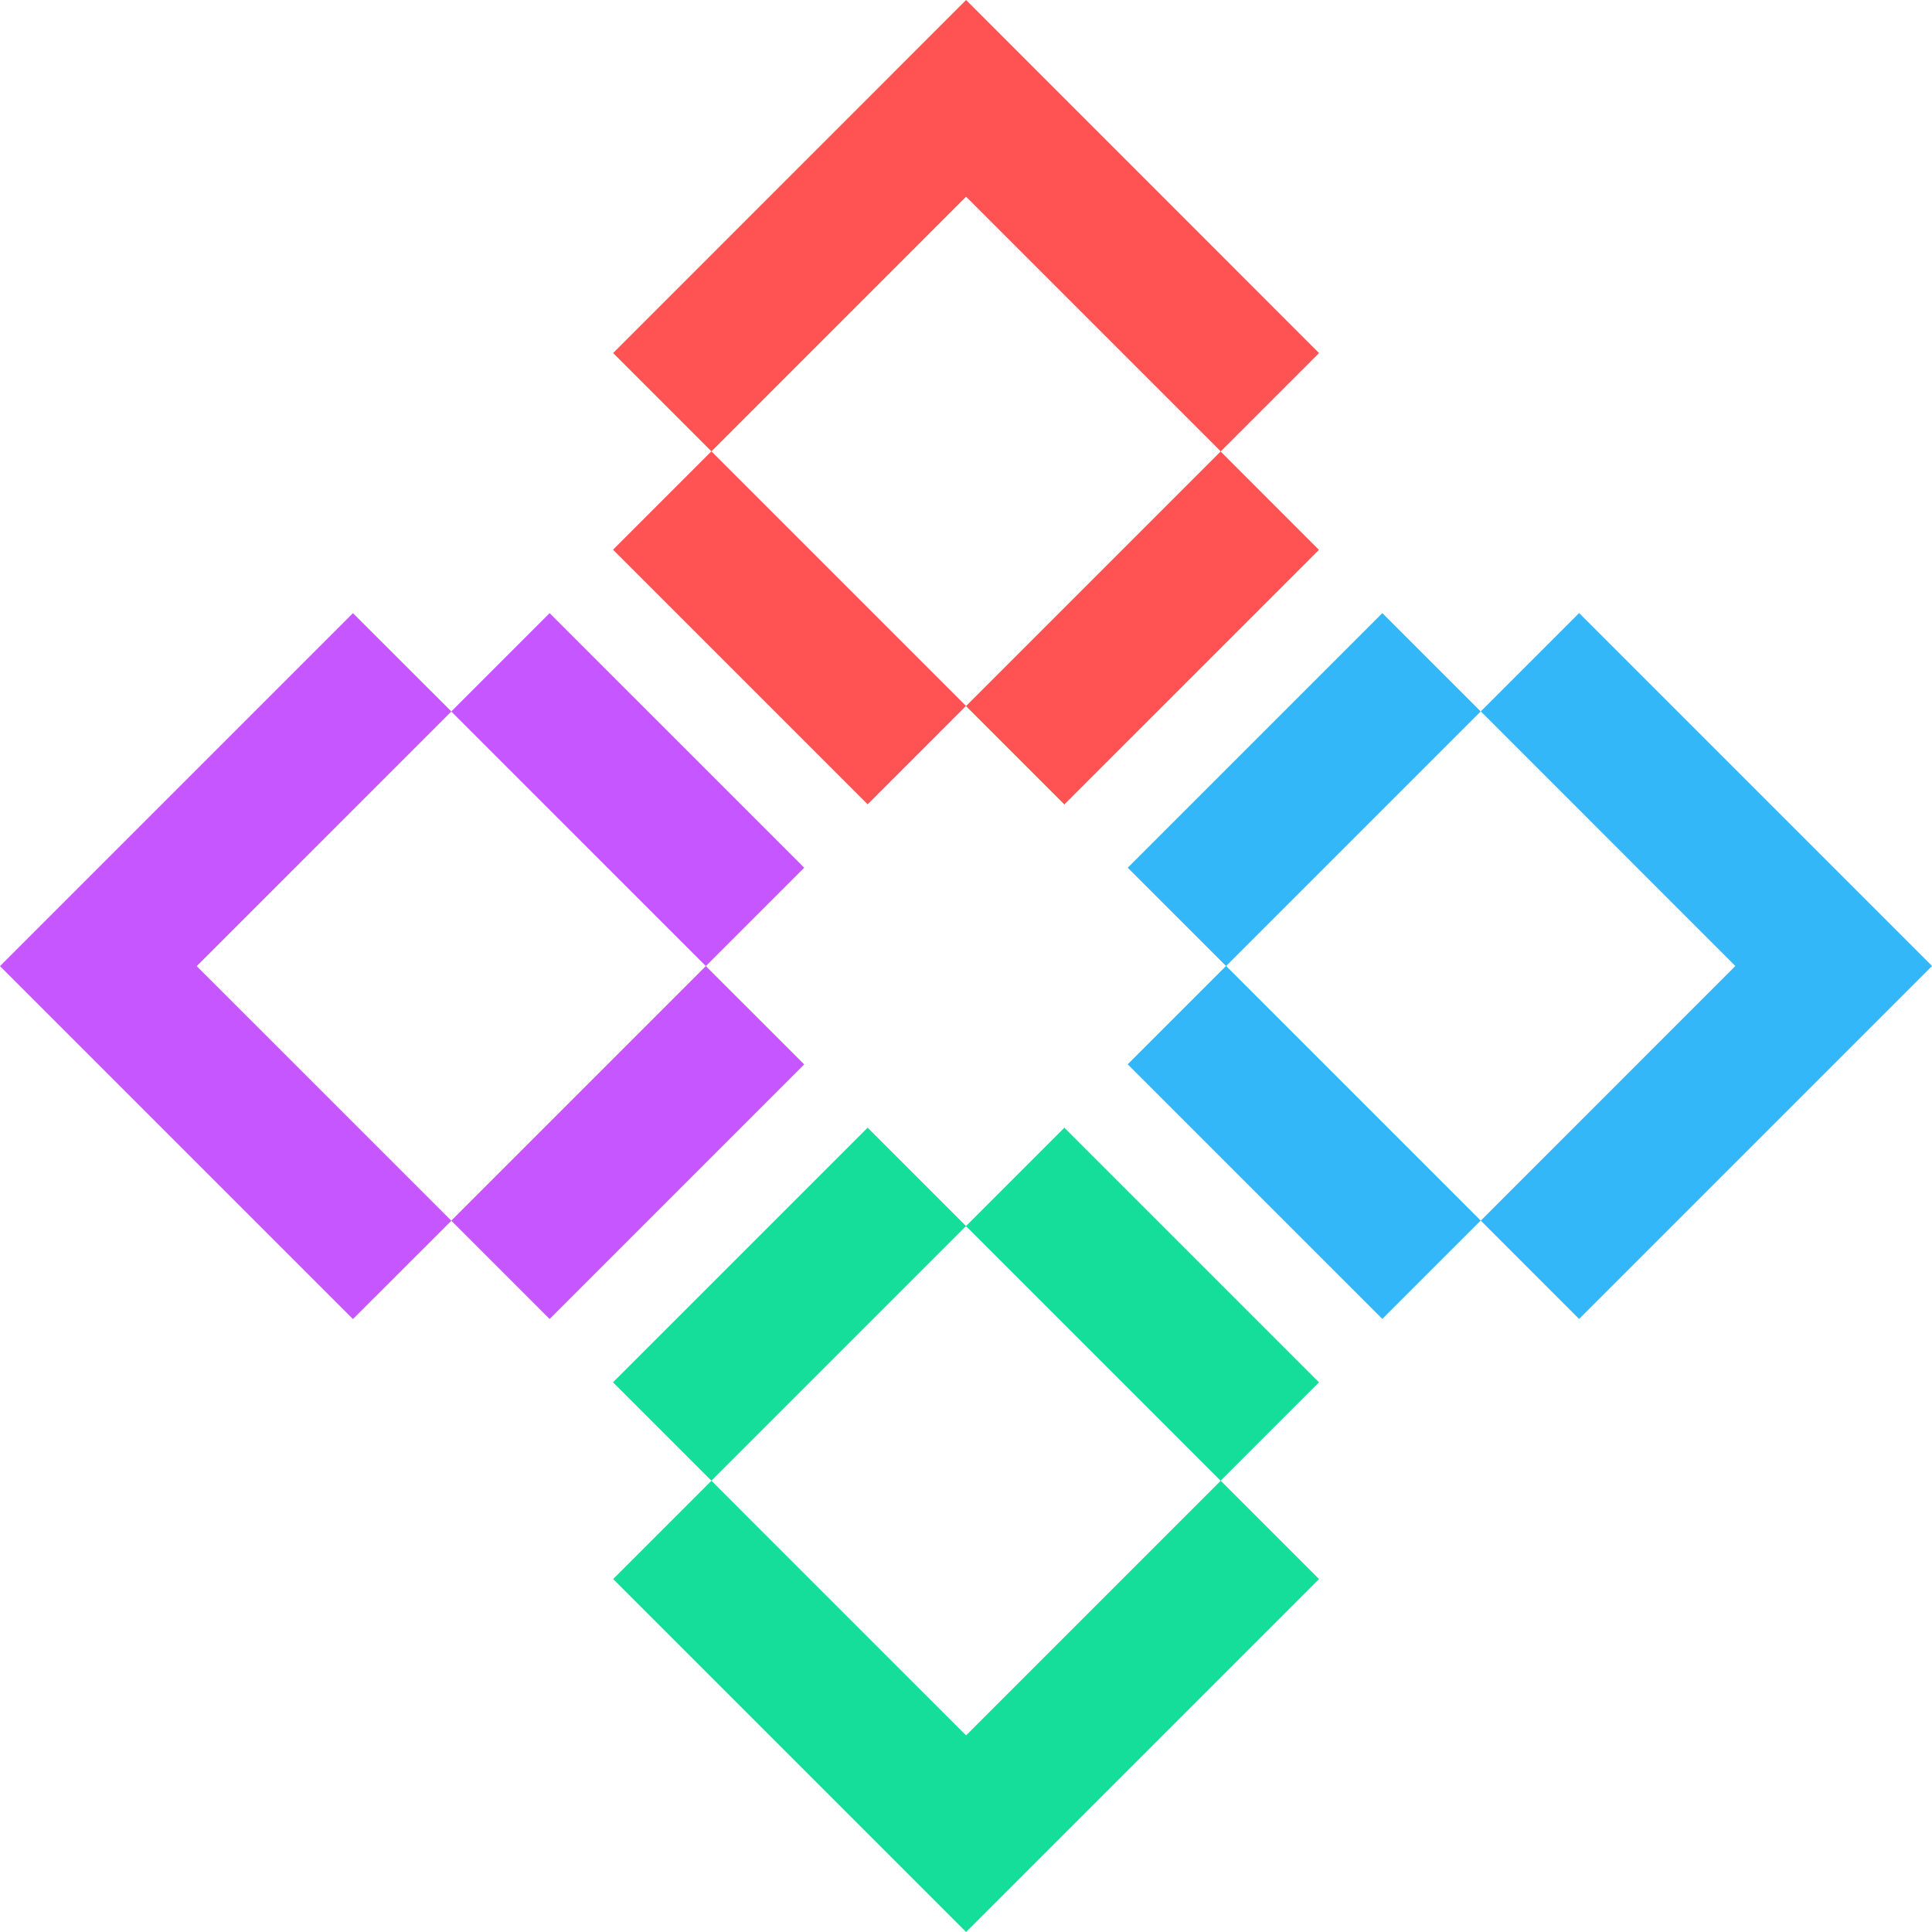
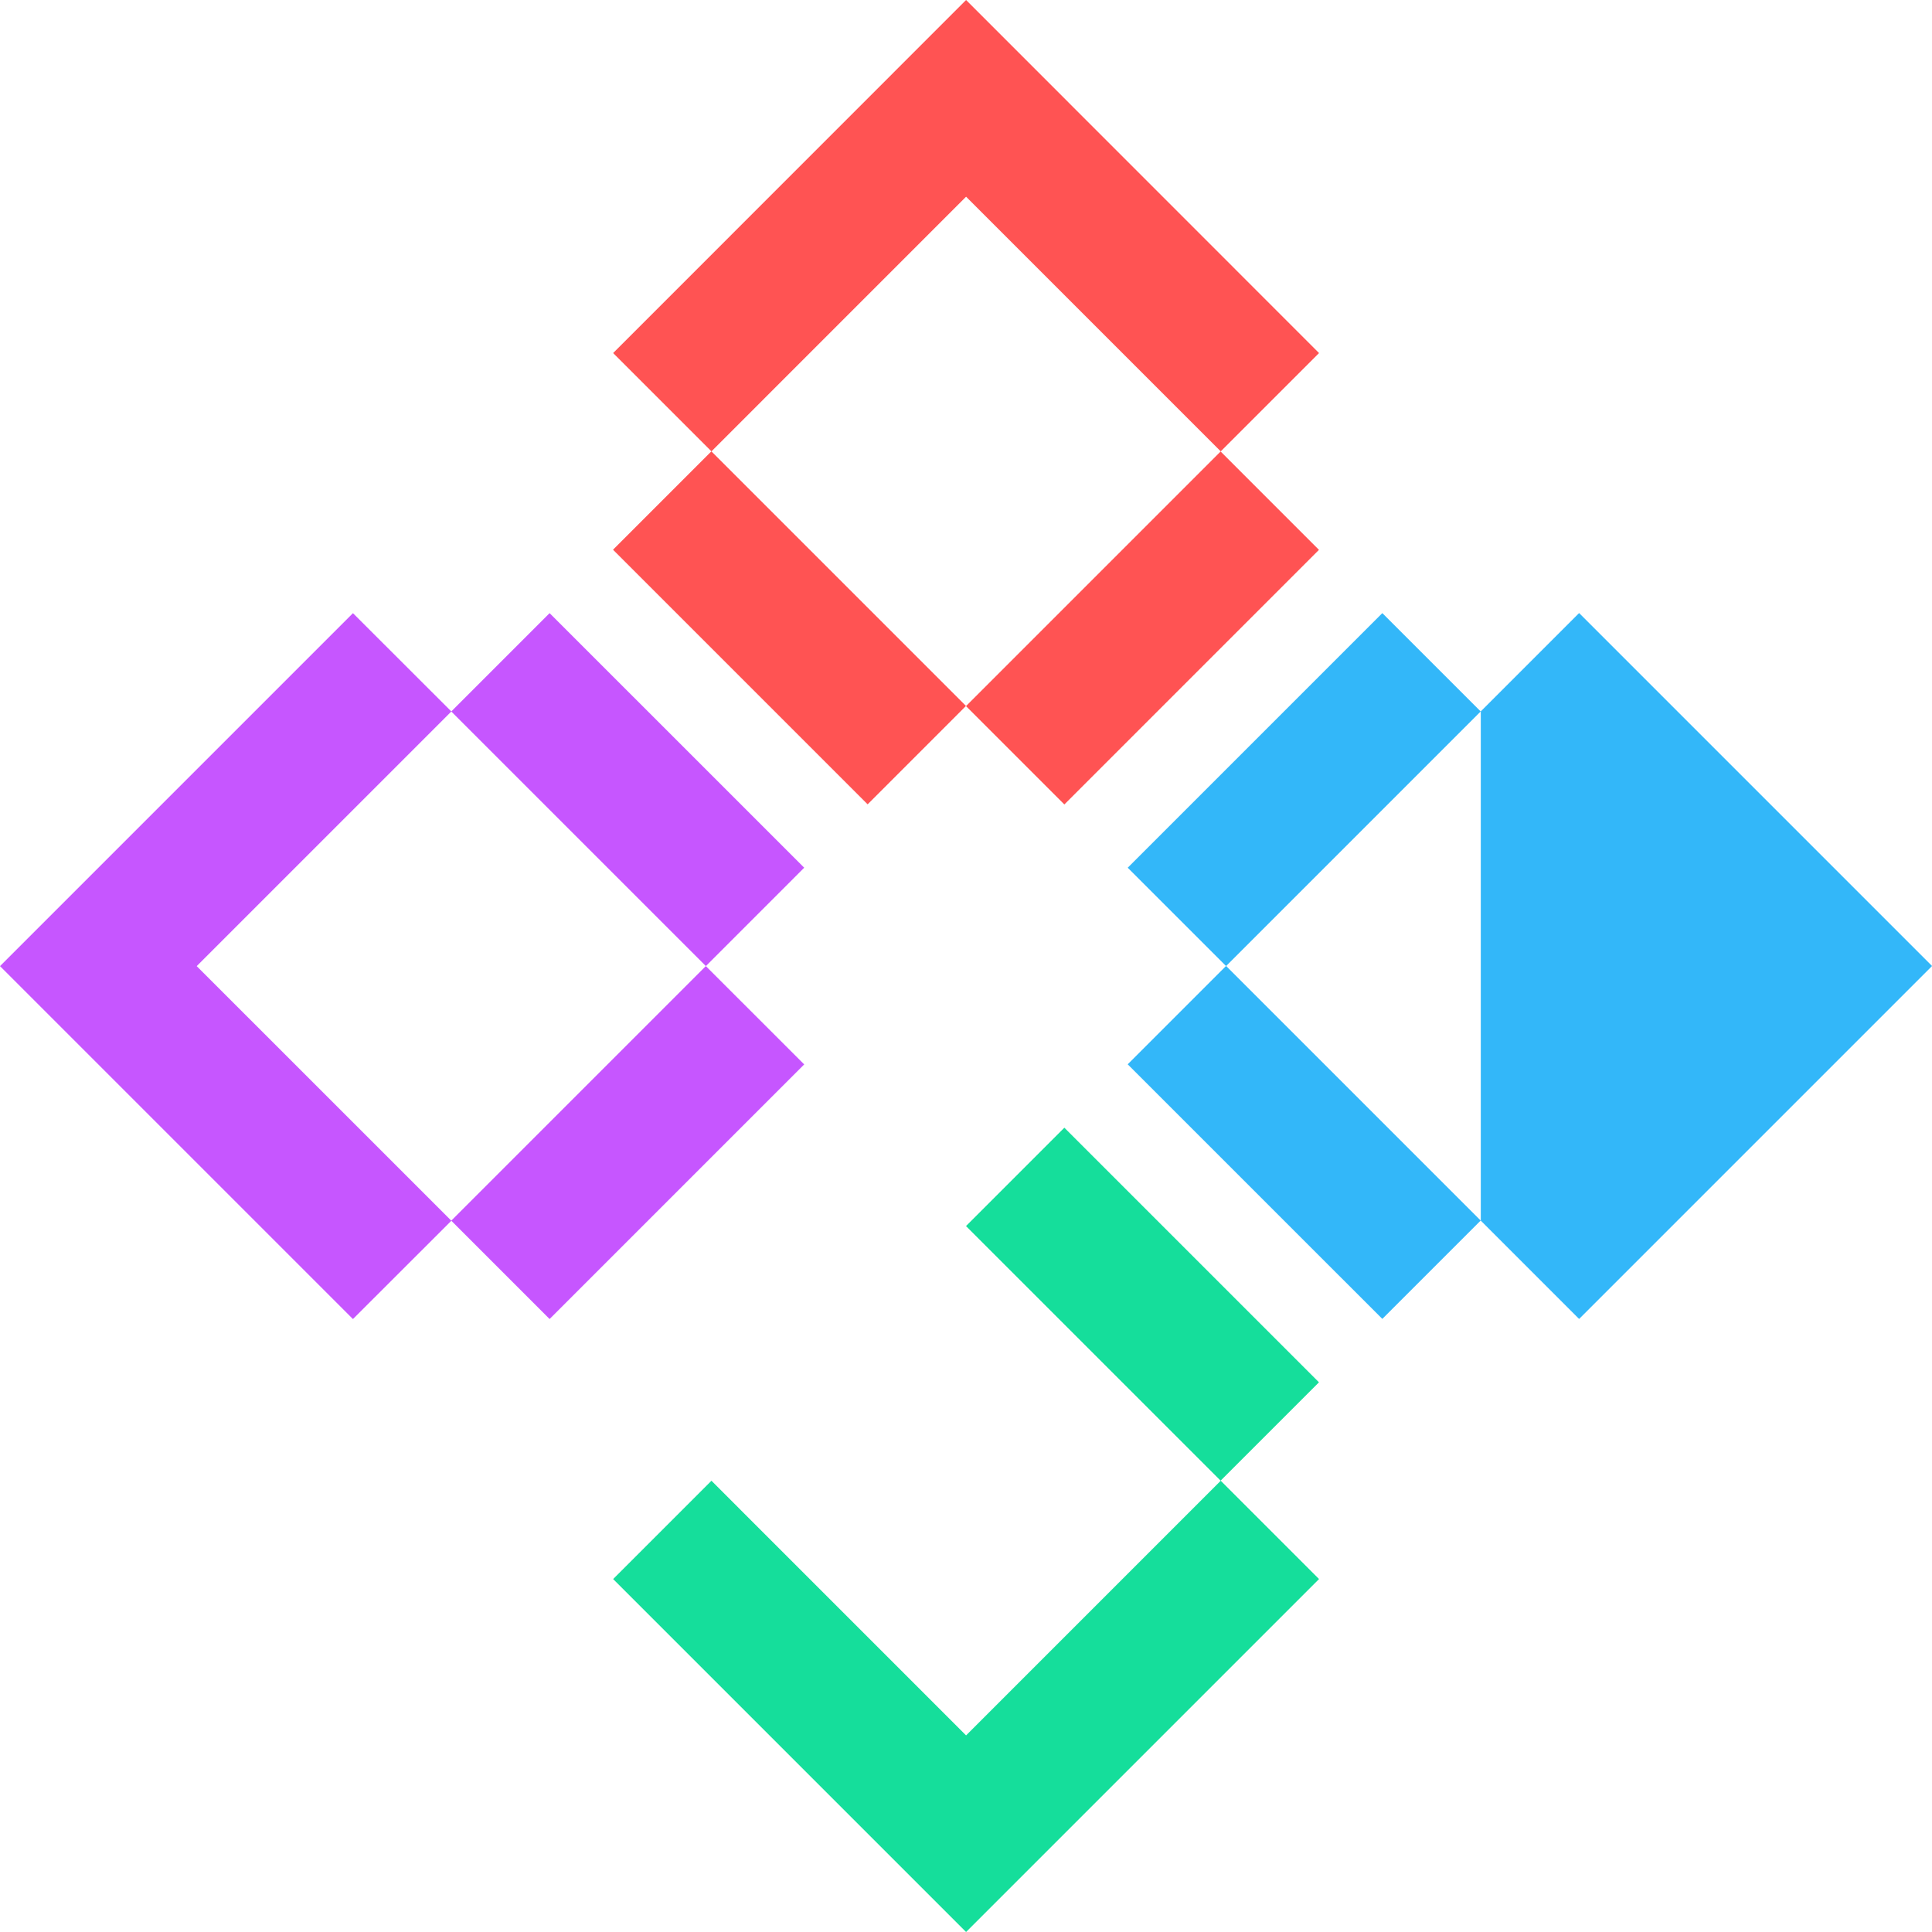
<svg xmlns="http://www.w3.org/2000/svg" width="70" height="70" viewBox="0 0 70 70" fill="none">
-   <path d="M31.436 40.858L22.211 50.083L25.775 53.647L35 44.422L31.436 40.858Z" fill="#15DE9B" />
  <path d="M38.564 40.859L35 44.423L44.225 53.647L47.789 50.084L38.564 40.859Z" fill="#15DE9B" />
  <path d="M47.791 57.212L44.229 53.65L35.003 62.877L25.777 53.65L22.215 57.212L35.003 70L47.791 57.212Z" fill="#15DE9B" />
  <path d="M25.574 35.003L16.35 44.227L19.913 47.791L29.138 38.566L25.574 35.003Z" fill="#C656FF" />
  <path d="M19.913 22.215L16.35 25.778L25.575 35.003L29.138 31.439L19.913 22.215Z" fill="#C656FF" />
  <path d="M16.354 25.778L12.788 22.216L0 35.004L12.788 47.792L16.354 44.23L7.127 35.004L16.354 25.778Z" fill="#C656FF" />
  <path d="M50.084 22.214L40.859 31.439L44.423 35.002L53.648 25.777L50.084 22.214Z" fill="#33B7F9" />
  <path d="M44.423 34.998L40.859 38.562L50.084 47.786L53.648 44.223L44.423 34.998Z" fill="#33B7F9" />
-   <path d="M57.214 22.212L53.652 25.774L62.875 35L53.652 44.226L57.214 47.788L70.002 35L57.214 22.212Z" fill="#33B7F9" />
+   <path d="M57.214 22.212L53.652 25.774L53.652 44.226L57.214 47.788L70.002 35L57.214 22.212Z" fill="#33B7F9" />
  <path d="M44.225 16.358L35 25.583L38.564 29.147L47.788 19.922L44.225 16.358Z" fill="#FF5353" />
  <path d="M25.774 16.353L22.211 19.917L31.436 29.142L34.999 25.578L25.774 16.353Z" fill="#FF5353" />
  <path d="M44.229 16.354L47.791 12.792L35.003 0L22.215 12.792L25.777 16.354L35.003 7.127L44.229 16.354Z" fill="#FF5353" />
</svg>